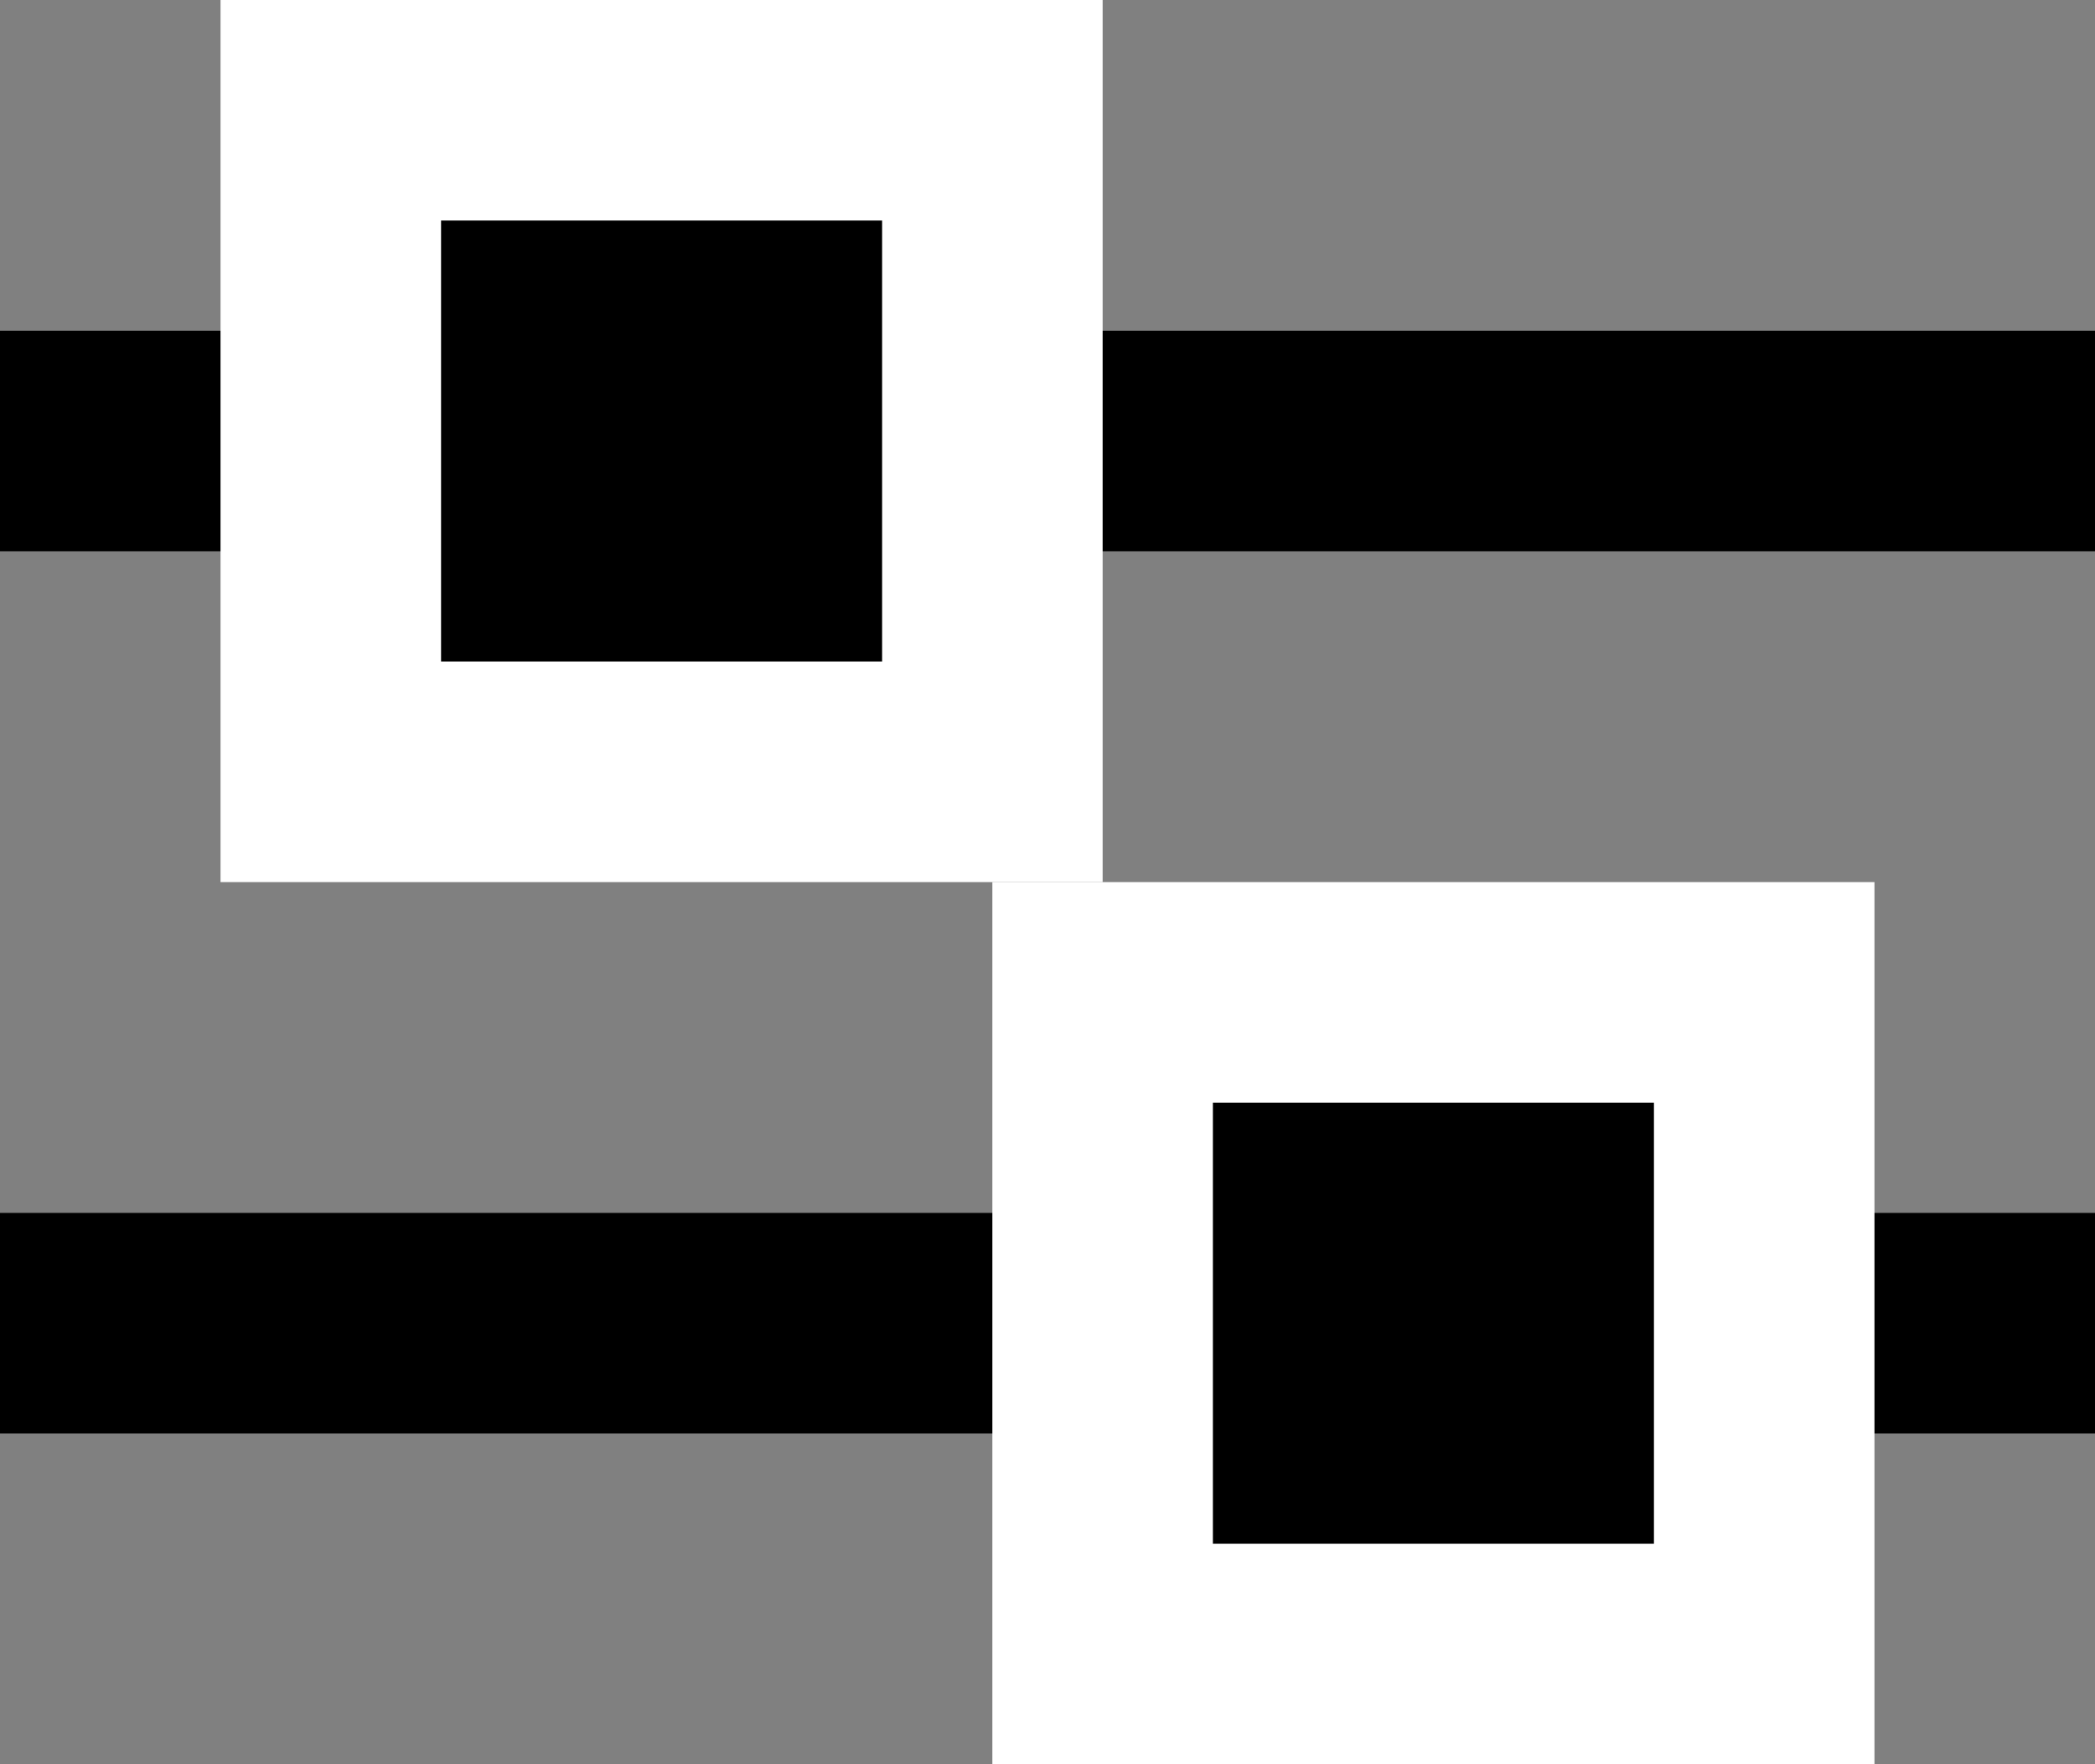
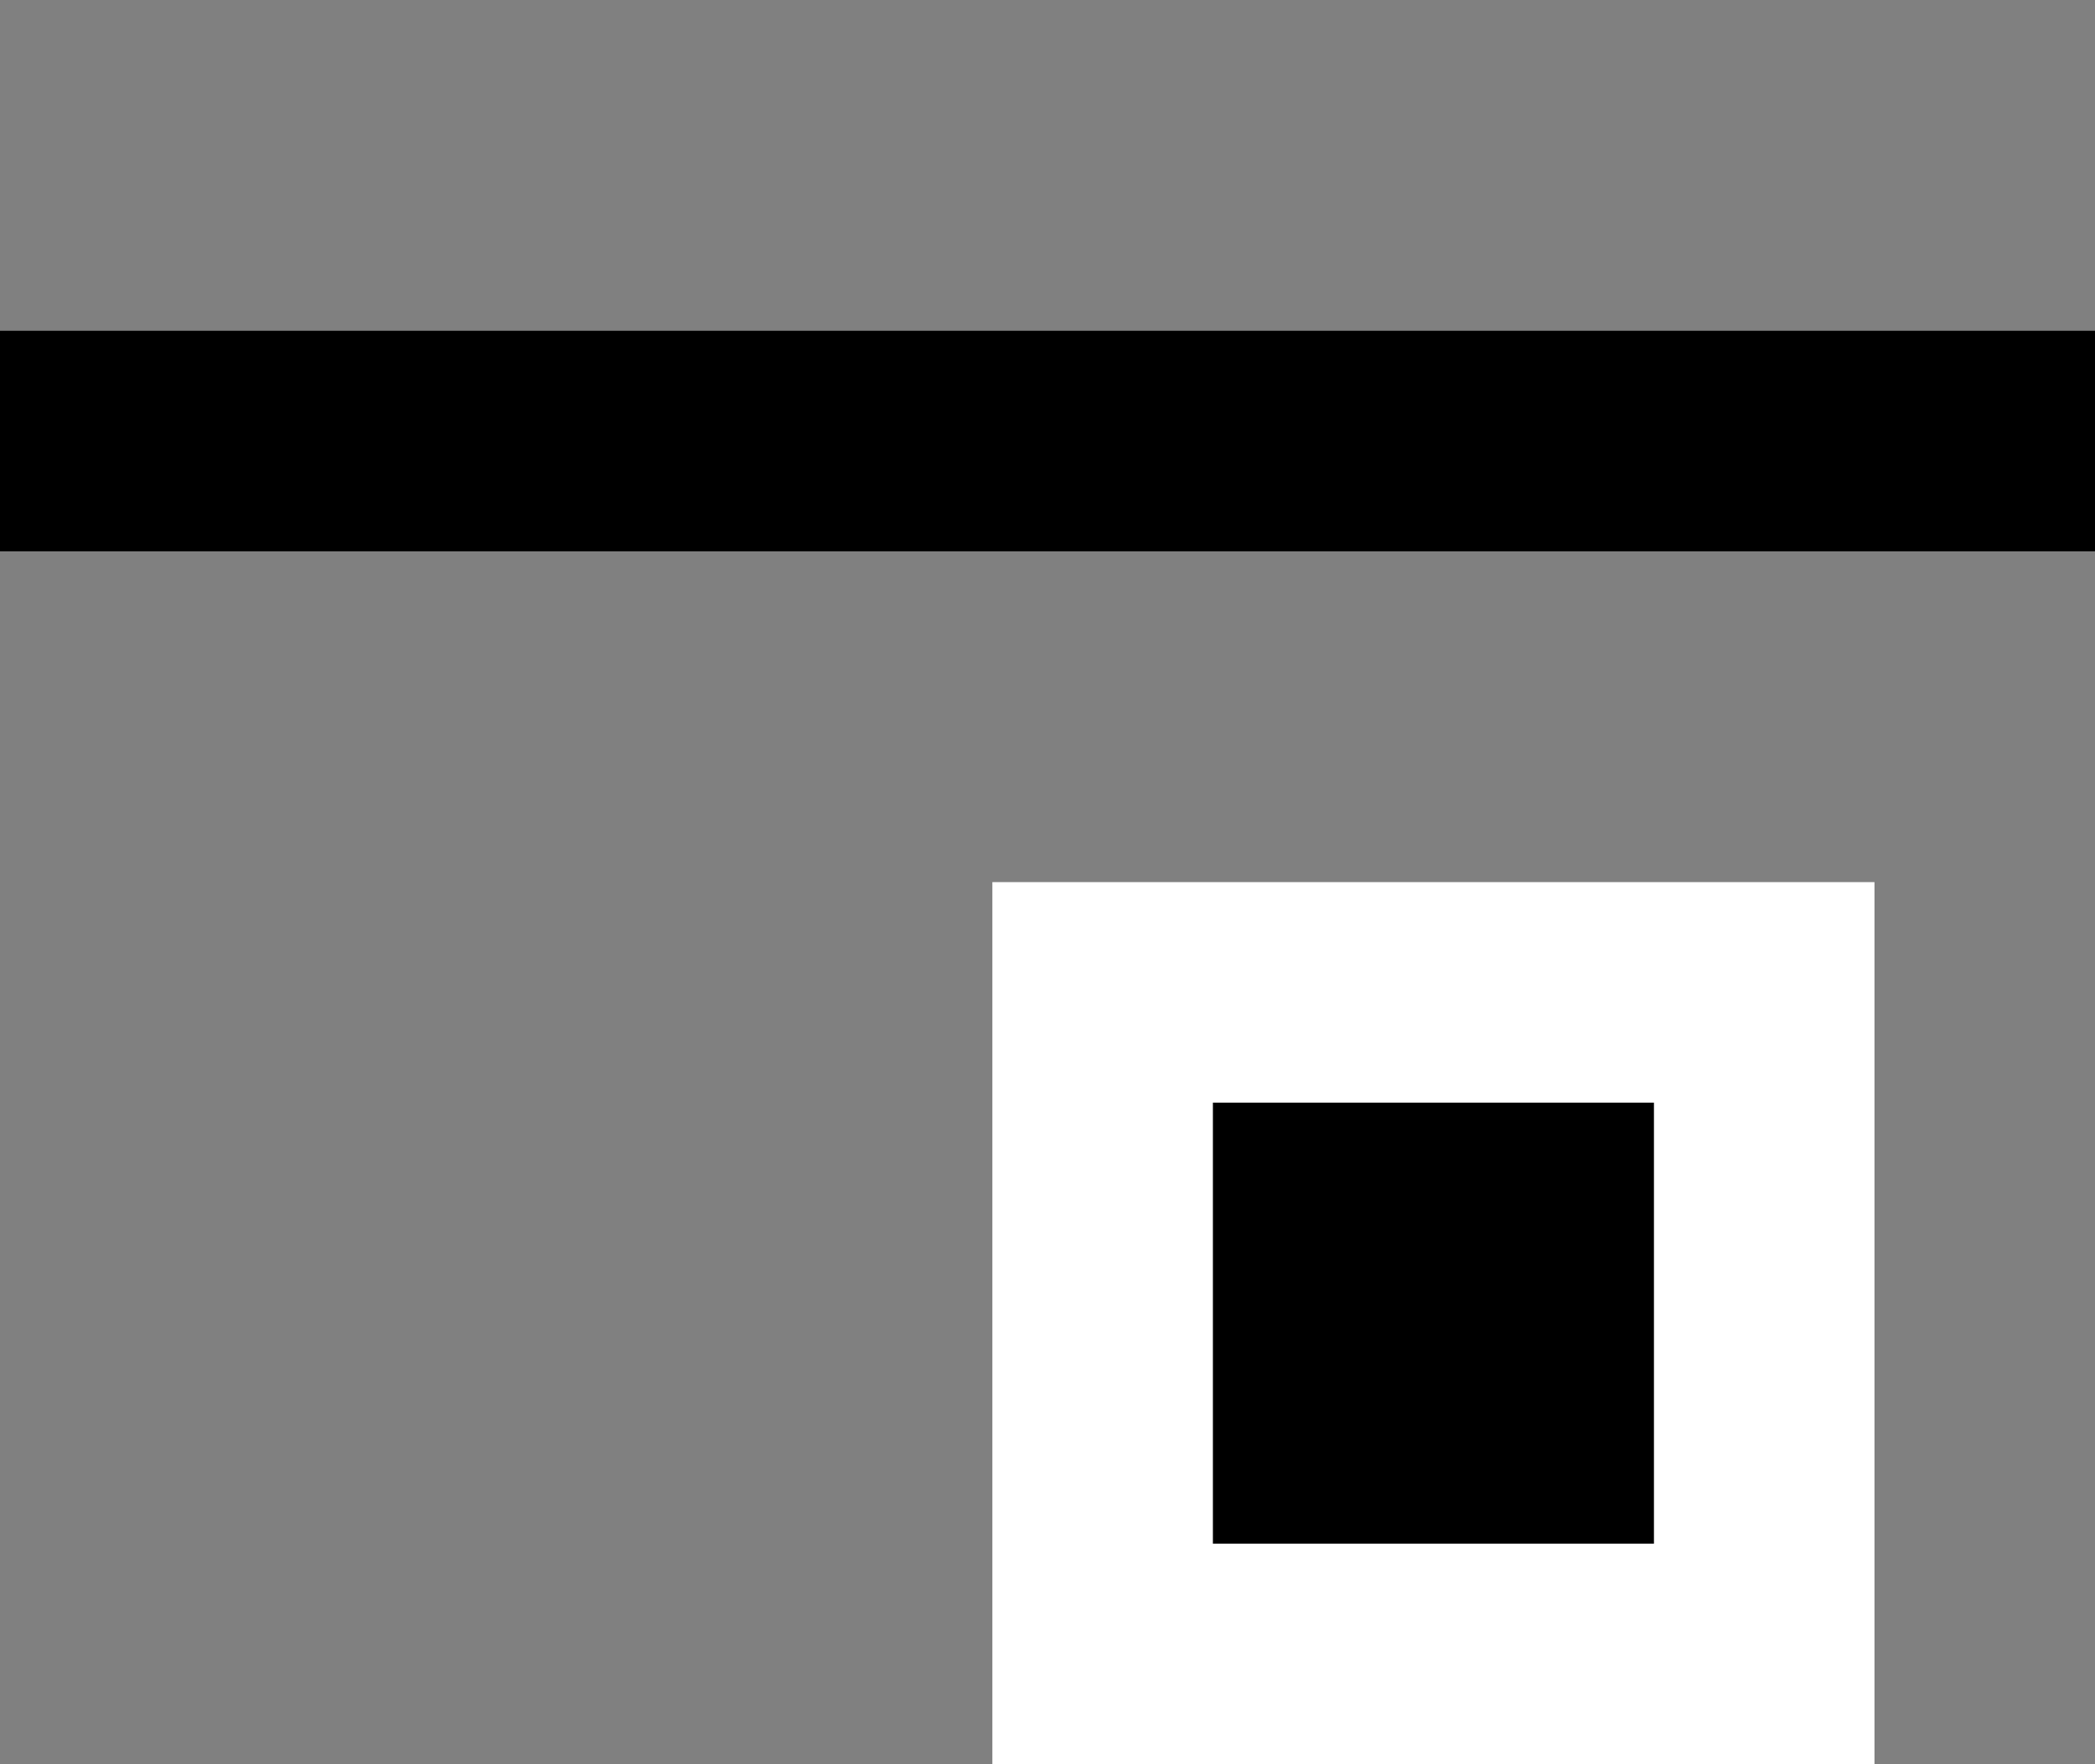
<svg xmlns="http://www.w3.org/2000/svg" width="19" height="16" version="1.1">
  <rect width="100%" height="100%" fill="#808080" stroke="none" />
  <title>CD4A97BF-4DEC-49FC-BB22-54454603816C</title>
  <g>
    <title>Layer 1</title>
    <g id="UI" fill="none" fill-rule="evenodd">
      <g id="x.0-Filtres-mobiles" fill="#000000">
        <g id="Group-2">
          <g id="Dropdown-Toggle">
            <g id="btn-raffiner">
              <g id="ico_filter">
                <rect id="Rectangle" x="0" y="3" width="19" height="2" />
-                 <rect id="Rectangle-Copy-3" x="0" y="11" width="19" height="2" />
-                 <rect id="Rectangle" stroke="#FFFFFF" stroke-width="2" x="3" y="1" width="6" height="6" />
                <rect id="Rectangle-Copy-4" stroke="#FFFFFF" stroke-width="2" x="10" y="9" width="6" height="6" />
              </g>
            </g>
          </g>
        </g>
      </g>
    </g>
  </g>
</svg>